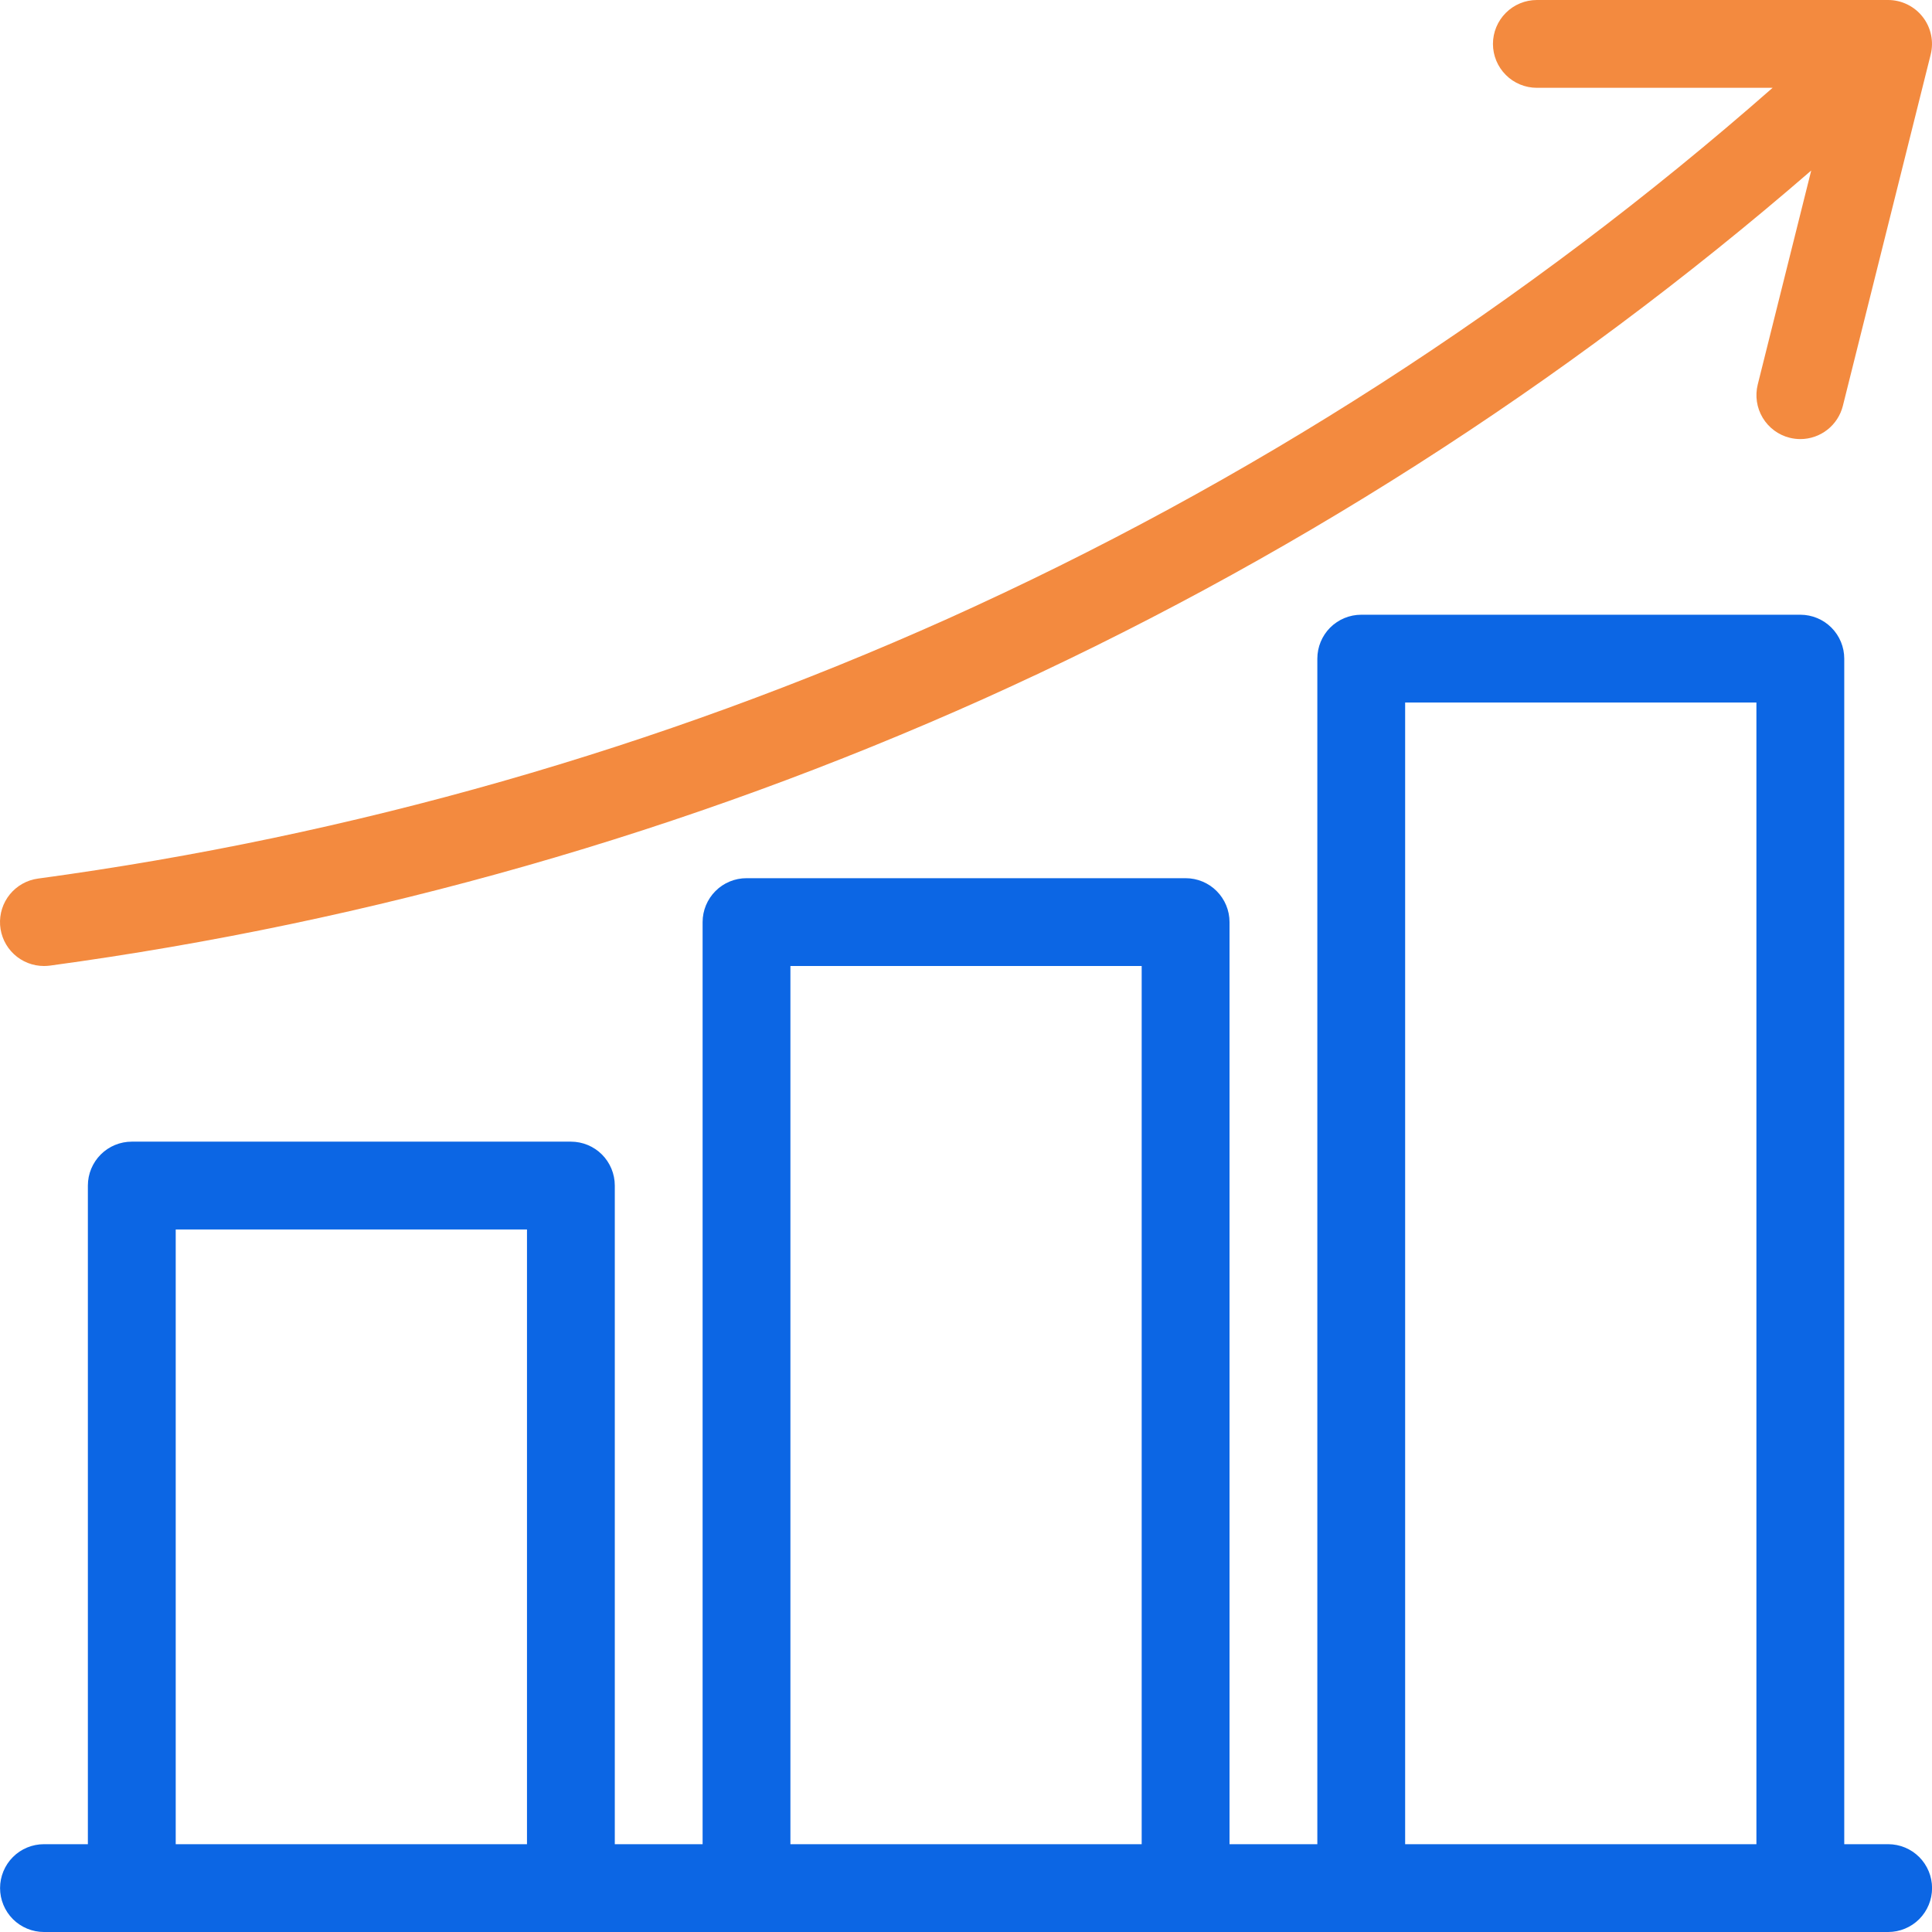
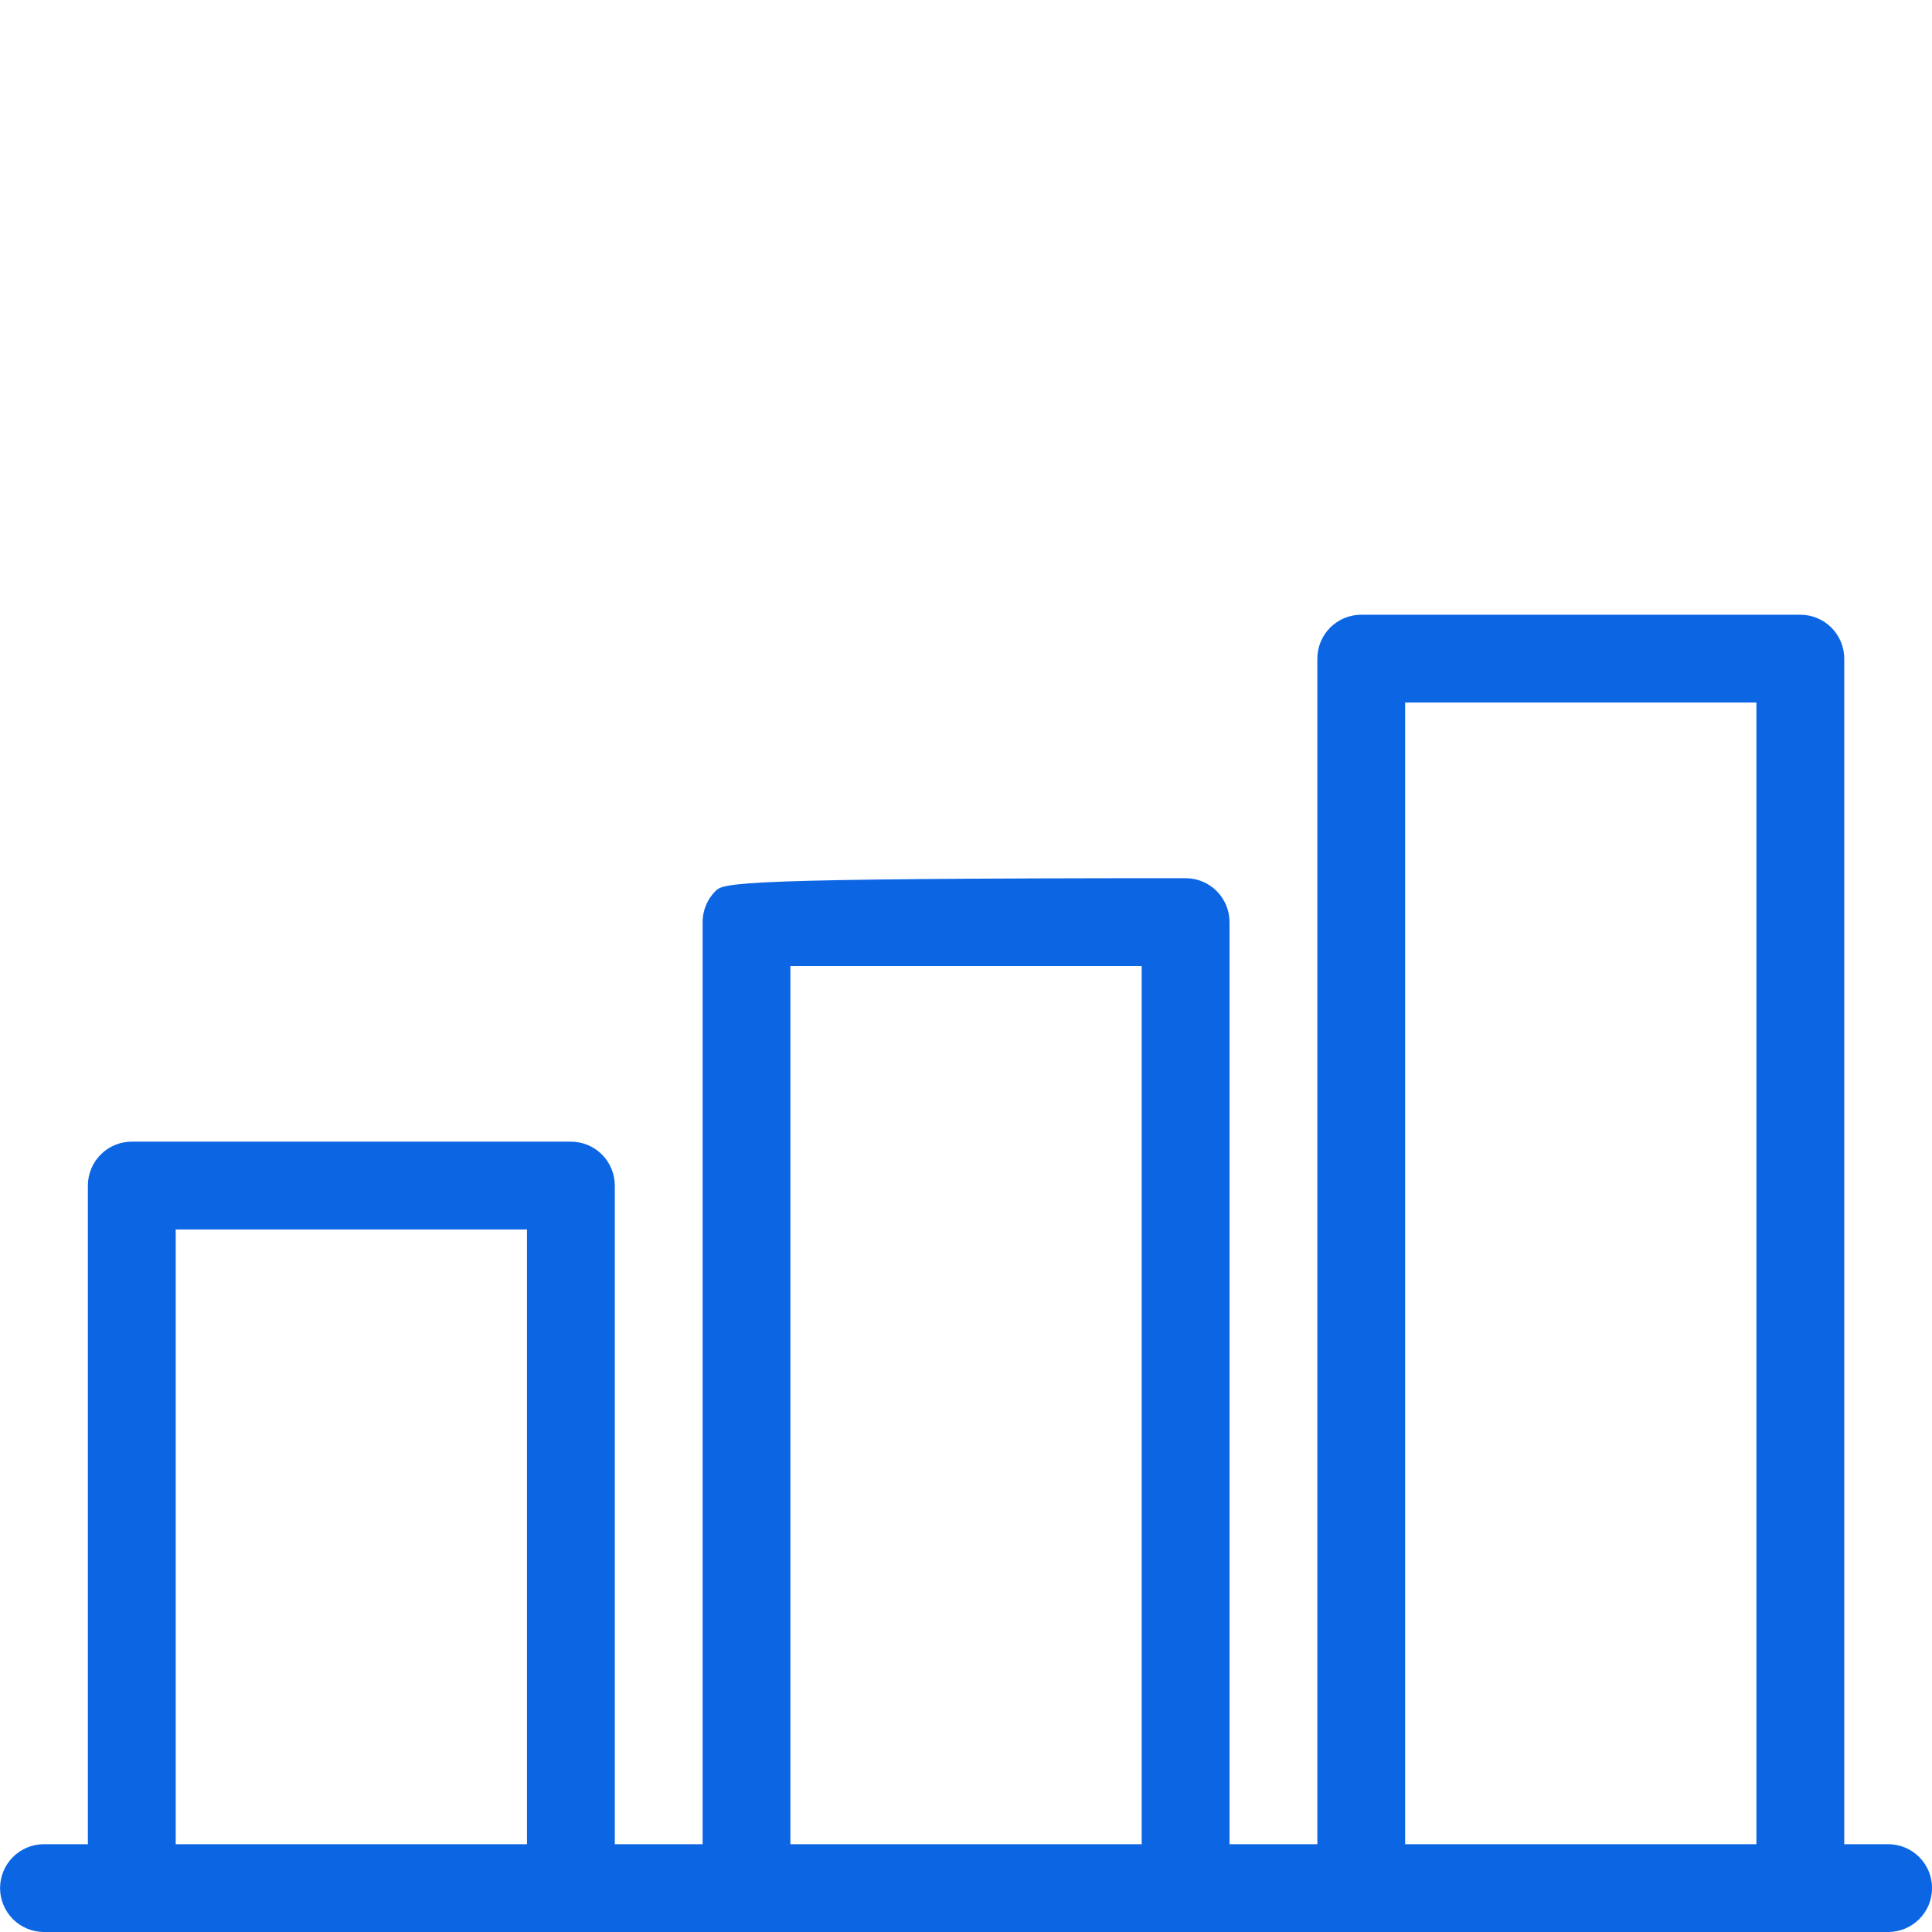
<svg xmlns="http://www.w3.org/2000/svg" width="60" height="60" viewBox="0 0 60 60" fill="none">
-   <path d="M1.365 30C1.427 30 1.489 29.996 1.551 29.988C11.568 28.628 21.338 25.837 30.561 21.698C39.875 17.508 48.528 11.982 56.249 5.296L54.588 11.943C54.501 12.293 54.556 12.664 54.742 12.974C54.928 13.284 55.229 13.508 55.579 13.595C55.688 13.622 55.799 13.636 55.911 13.636C56.215 13.636 56.51 13.534 56.749 13.347C56.989 13.159 57.158 12.898 57.232 12.603L59.959 1.694C60.009 1.493 60.013 1.283 59.97 1.081C59.927 0.878 59.839 0.688 59.711 0.525C59.584 0.362 59.421 0.23 59.235 0.139C59.049 0.048 58.845 0 58.638 0H47.729C47.367 0 47.02 0.144 46.765 0.399C46.509 0.655 46.365 1.002 46.365 1.364C46.365 1.725 46.509 2.072 46.765 2.328C47.02 2.584 47.367 2.727 47.729 2.727H55.05C47.382 9.466 38.751 15.022 29.442 19.211C20.457 23.242 10.94 25.962 1.181 27.285C0.838 27.331 0.526 27.506 0.307 27.774C0.088 28.042 -0.02 28.383 0.003 28.729C0.027 29.074 0.18 29.397 0.433 29.633C0.686 29.869 1.019 30 1.365 30Z" fill="#F38A3F" />
-   <path d="M58.638 57.273H57.275V20.455C57.275 20.093 57.131 19.746 56.875 19.49C56.62 19.235 56.273 19.091 55.911 19.091H42.275C41.913 19.091 41.566 19.235 41.31 19.49C41.055 19.746 40.911 20.093 40.911 20.455V57.273H38.184V28.636C38.184 28.275 38.04 27.928 37.784 27.672C37.529 27.416 37.182 27.273 36.82 27.273H23.184C22.822 27.273 22.475 27.416 22.22 27.672C21.964 27.928 21.82 28.275 21.82 28.636V57.273H19.093V36.818C19.093 36.457 18.949 36.11 18.694 35.854C18.438 35.598 18.091 35.455 17.729 35.455H4.093C3.731 35.455 3.384 35.598 3.129 35.854C2.873 36.11 2.729 36.457 2.729 36.818V57.273H1.366C1.004 57.273 0.657 57.416 0.401 57.672C0.146 57.928 0.002 58.275 0.002 58.636C0.002 58.998 0.146 59.345 0.401 59.601C0.657 59.856 1.004 60 1.366 60H58.638C59 60 59.347 59.856 59.603 59.601C59.858 59.345 60.002 58.998 60.002 58.636C60.002 58.275 59.858 57.928 59.603 57.672C59.347 57.416 59 57.273 58.638 57.273ZM43.638 21.818H54.547V57.273H43.638V21.818ZM24.547 30H35.456V57.273H24.547V30ZM5.457 38.182H16.366V57.273H5.457V38.182Z" fill="#0C66E4" />
+   <path d="M58.638 57.273H57.275V20.455C57.275 20.093 57.131 19.746 56.875 19.49C56.62 19.235 56.273 19.091 55.911 19.091H42.275C41.913 19.091 41.566 19.235 41.31 19.49C41.055 19.746 40.911 20.093 40.911 20.455V57.273H38.184V28.636C38.184 28.275 38.04 27.928 37.784 27.672C37.529 27.416 37.182 27.273 36.82 27.273C22.822 27.273 22.475 27.416 22.22 27.672C21.964 27.928 21.82 28.275 21.82 28.636V57.273H19.093V36.818C19.093 36.457 18.949 36.11 18.694 35.854C18.438 35.598 18.091 35.455 17.729 35.455H4.093C3.731 35.455 3.384 35.598 3.129 35.854C2.873 36.11 2.729 36.457 2.729 36.818V57.273H1.366C1.004 57.273 0.657 57.416 0.401 57.672C0.146 57.928 0.002 58.275 0.002 58.636C0.002 58.998 0.146 59.345 0.401 59.601C0.657 59.856 1.004 60 1.366 60H58.638C59 60 59.347 59.856 59.603 59.601C59.858 59.345 60.002 58.998 60.002 58.636C60.002 58.275 59.858 57.928 59.603 57.672C59.347 57.416 59 57.273 58.638 57.273ZM43.638 21.818H54.547V57.273H43.638V21.818ZM24.547 30H35.456V57.273H24.547V30ZM5.457 38.182H16.366V57.273H5.457V38.182Z" fill="#0C66E4" />
</svg>